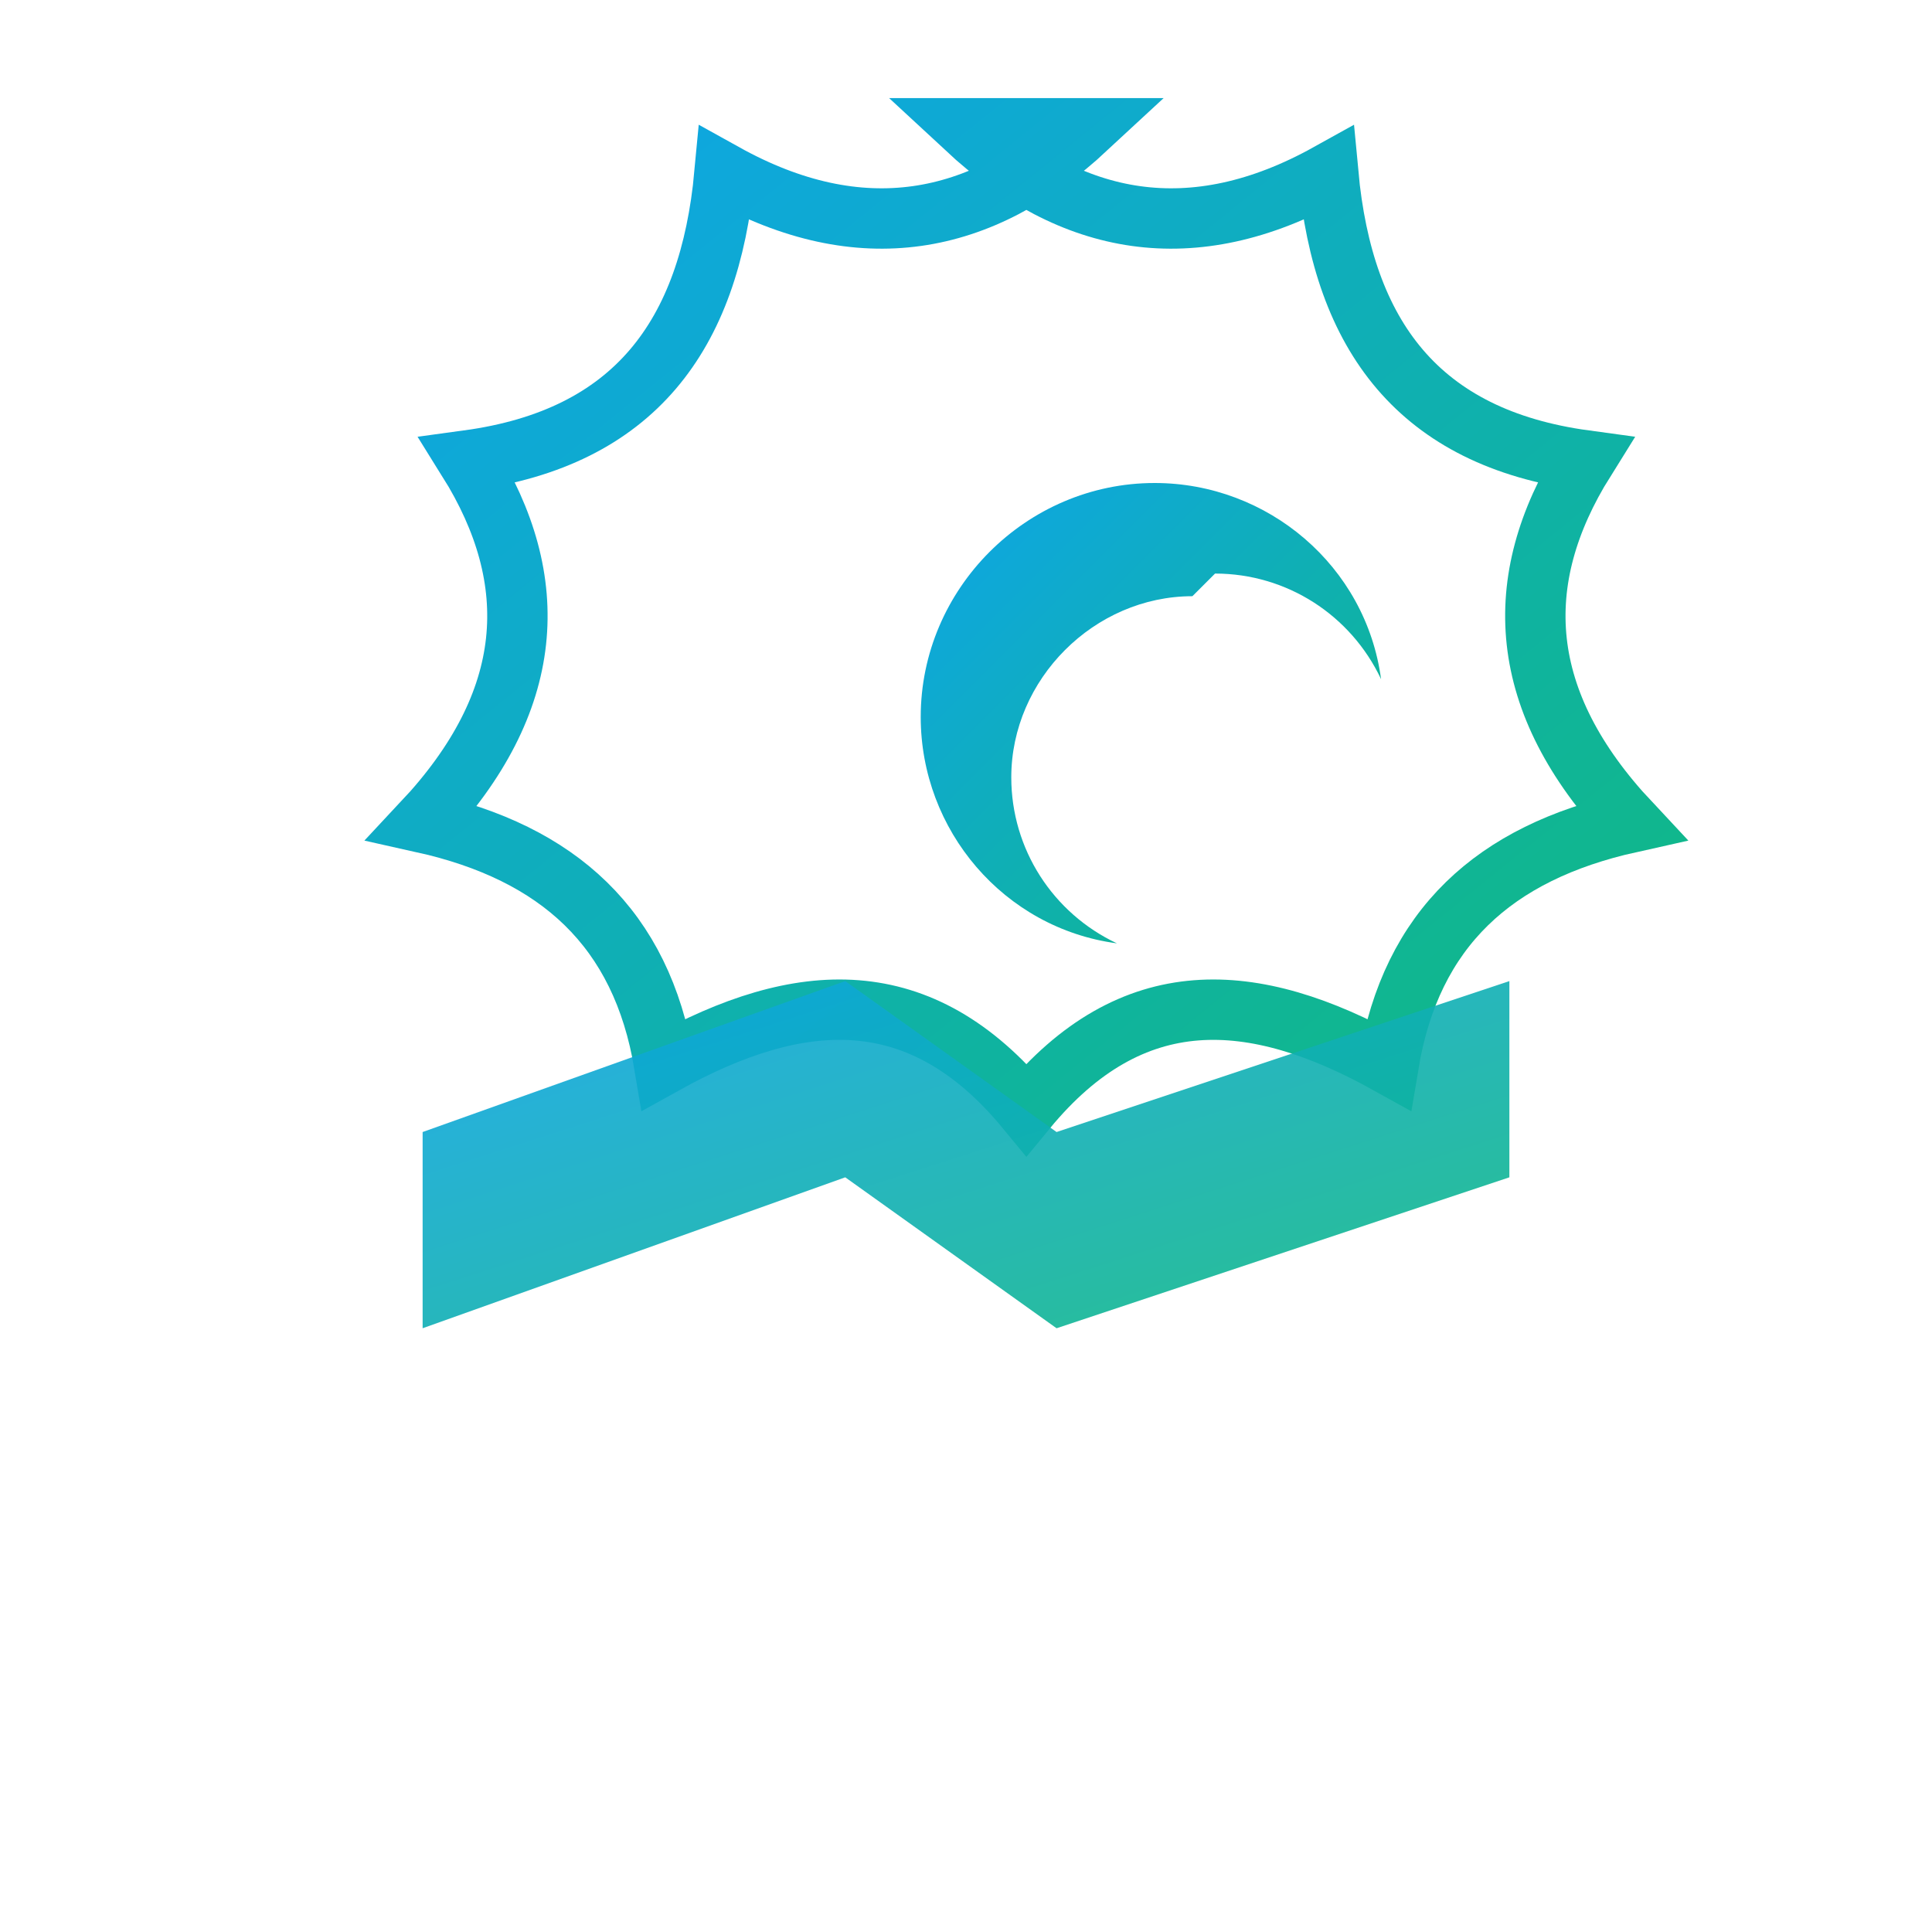
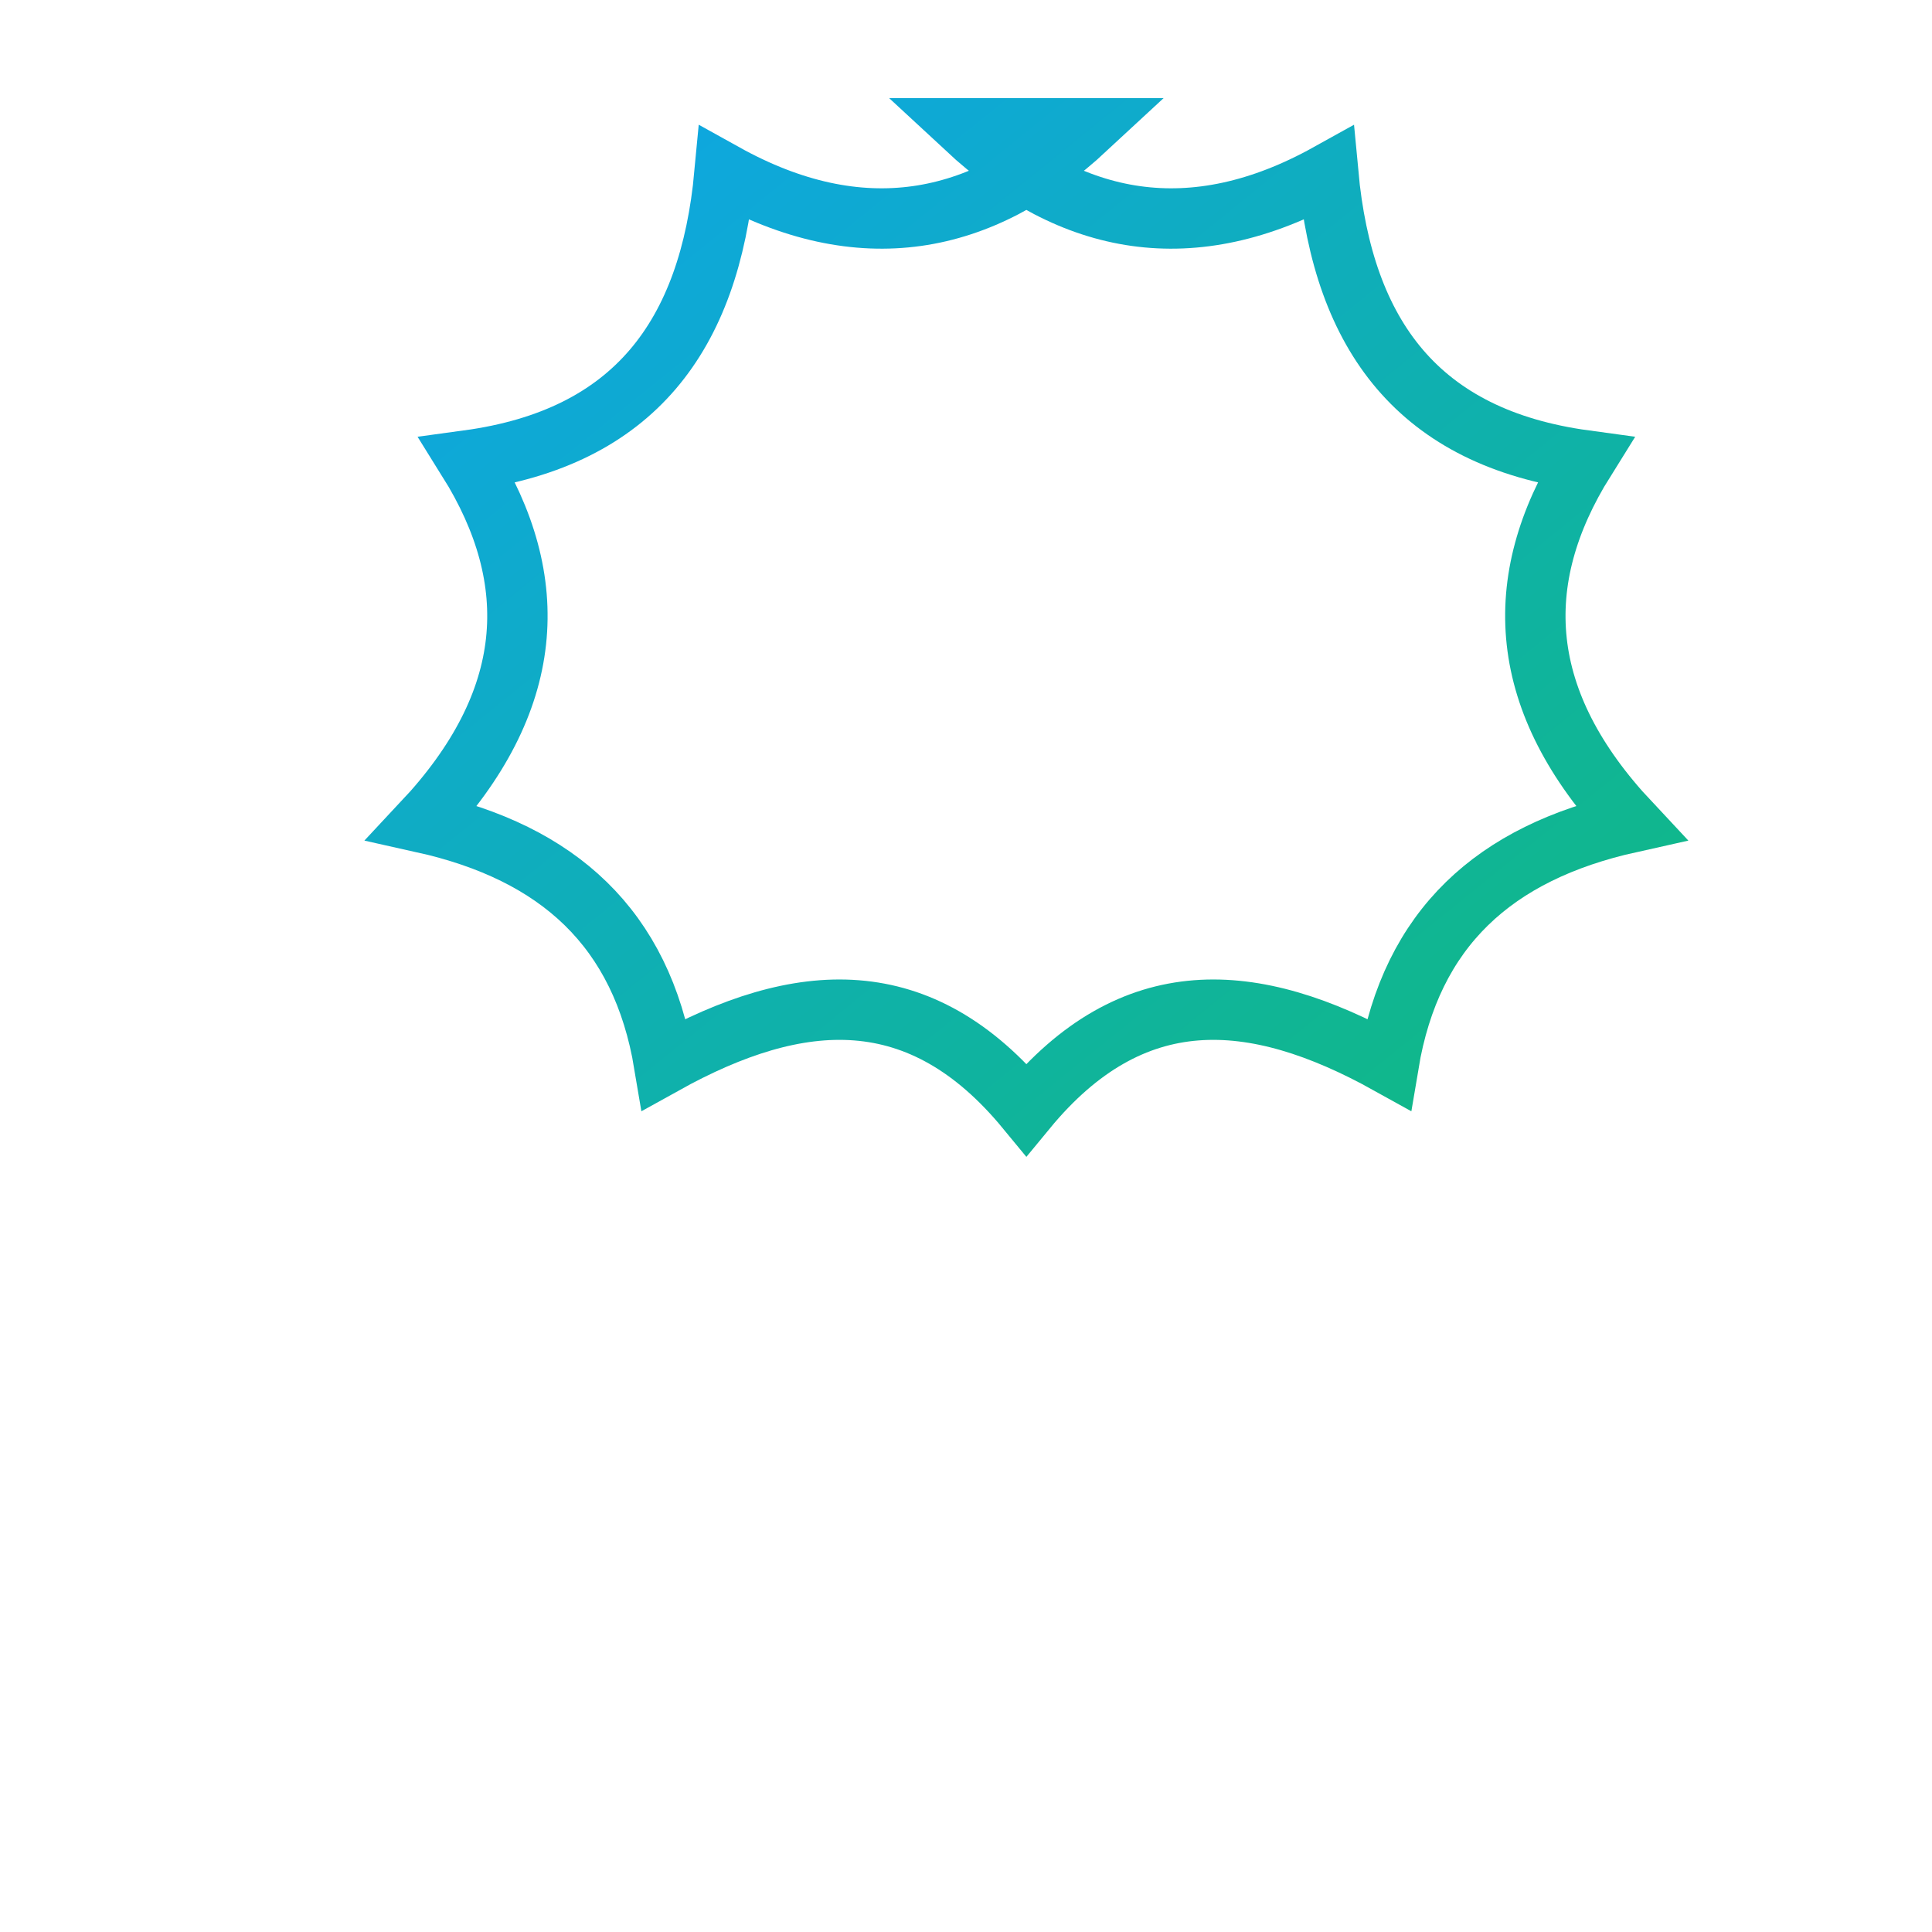
<svg xmlns="http://www.w3.org/2000/svg" width="512" height="512" viewBox="0 0 512 512" fill="none">
  <defs>
    <linearGradient id="g" x1="0" y1="0" x2="1" y2="1">
      <stop offset="0" stop-color="#0ea5e9" />
      <stop offset="1" stop-color="#10b981" />
    </linearGradient>
  </defs>
  <path d="M256 34c28 26 60 32 96 12 4 43 24 70 68 76-20 32-18 64 12 96-36 8-58 28-64 64-36-20-68-22-96 12-28-34-60-32-96-12-6-36-28-56-64-64 30-32 32-64 12-96 44-6 64-33 68-76 36 20 68 14 96-12z" stroke="url(#g)" stroke-width="16" fill="none" stroke-linecap="round" />
-   <path d="M316 158c-26 0-48 22-48 48 0 19 11 36 28 44-30-4-52-30-52-60 0-34 28-62 62-62 30 0 56 22 60 52-8-17-25-28-44-28z" fill="url(#g)" />
-   <path d="M112 300l112-40 56 40 120-40v52l-120 40-56-40-112 40v-52z" fill="url(#g)" opacity="0.9" />
</svg>